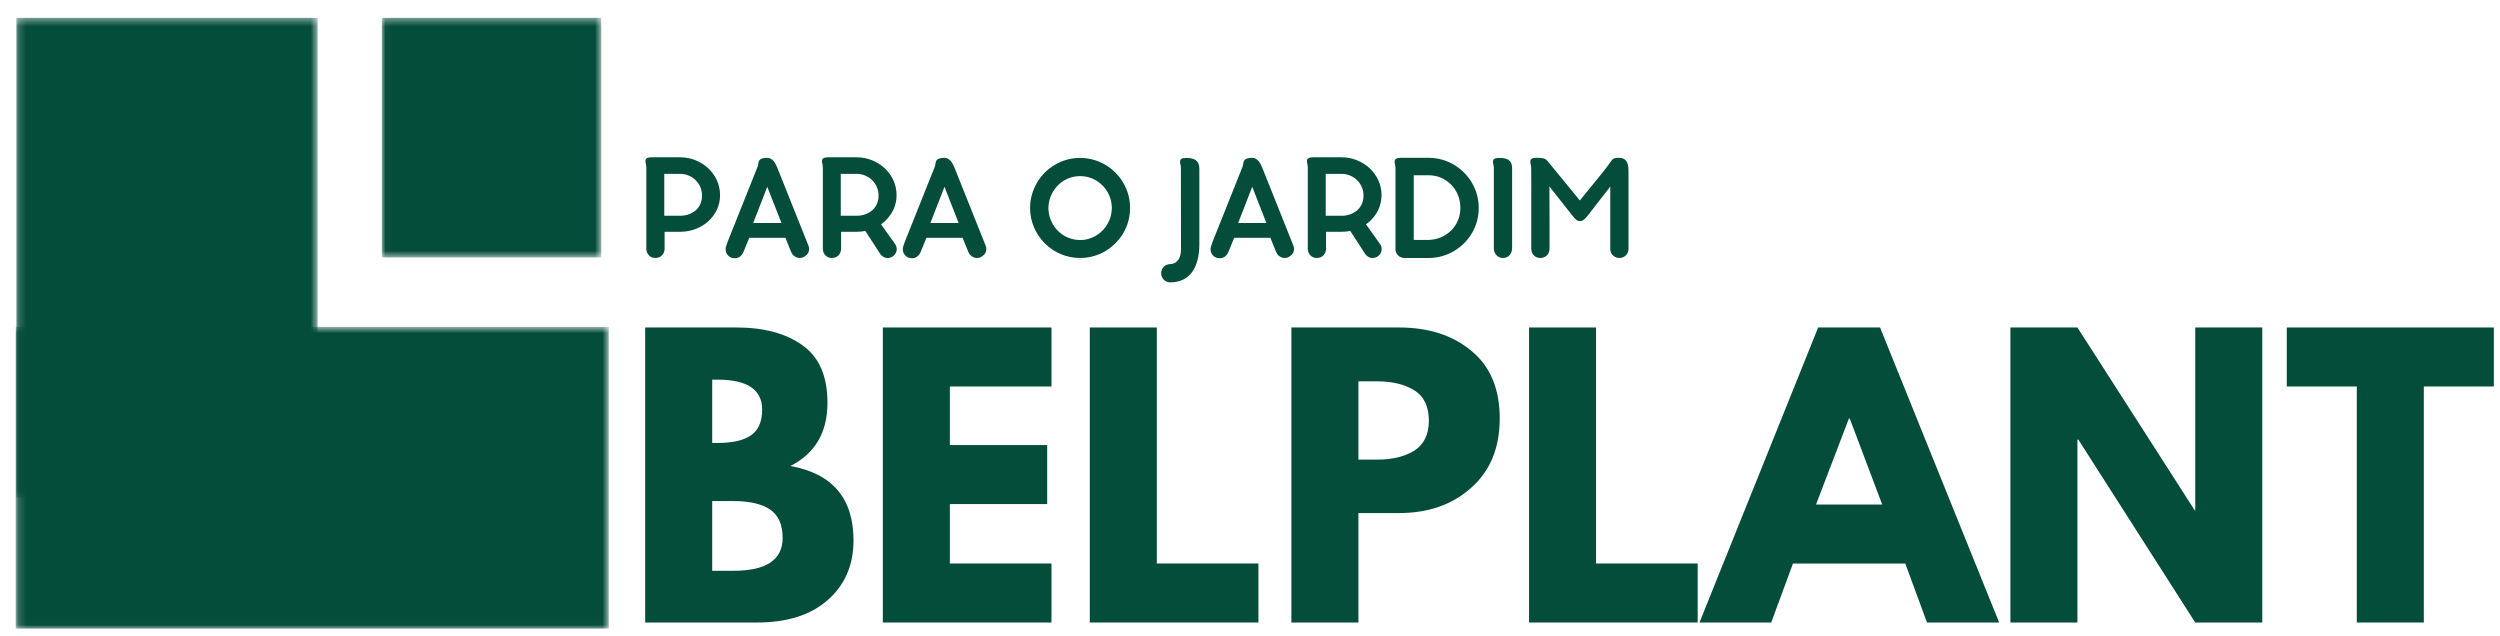
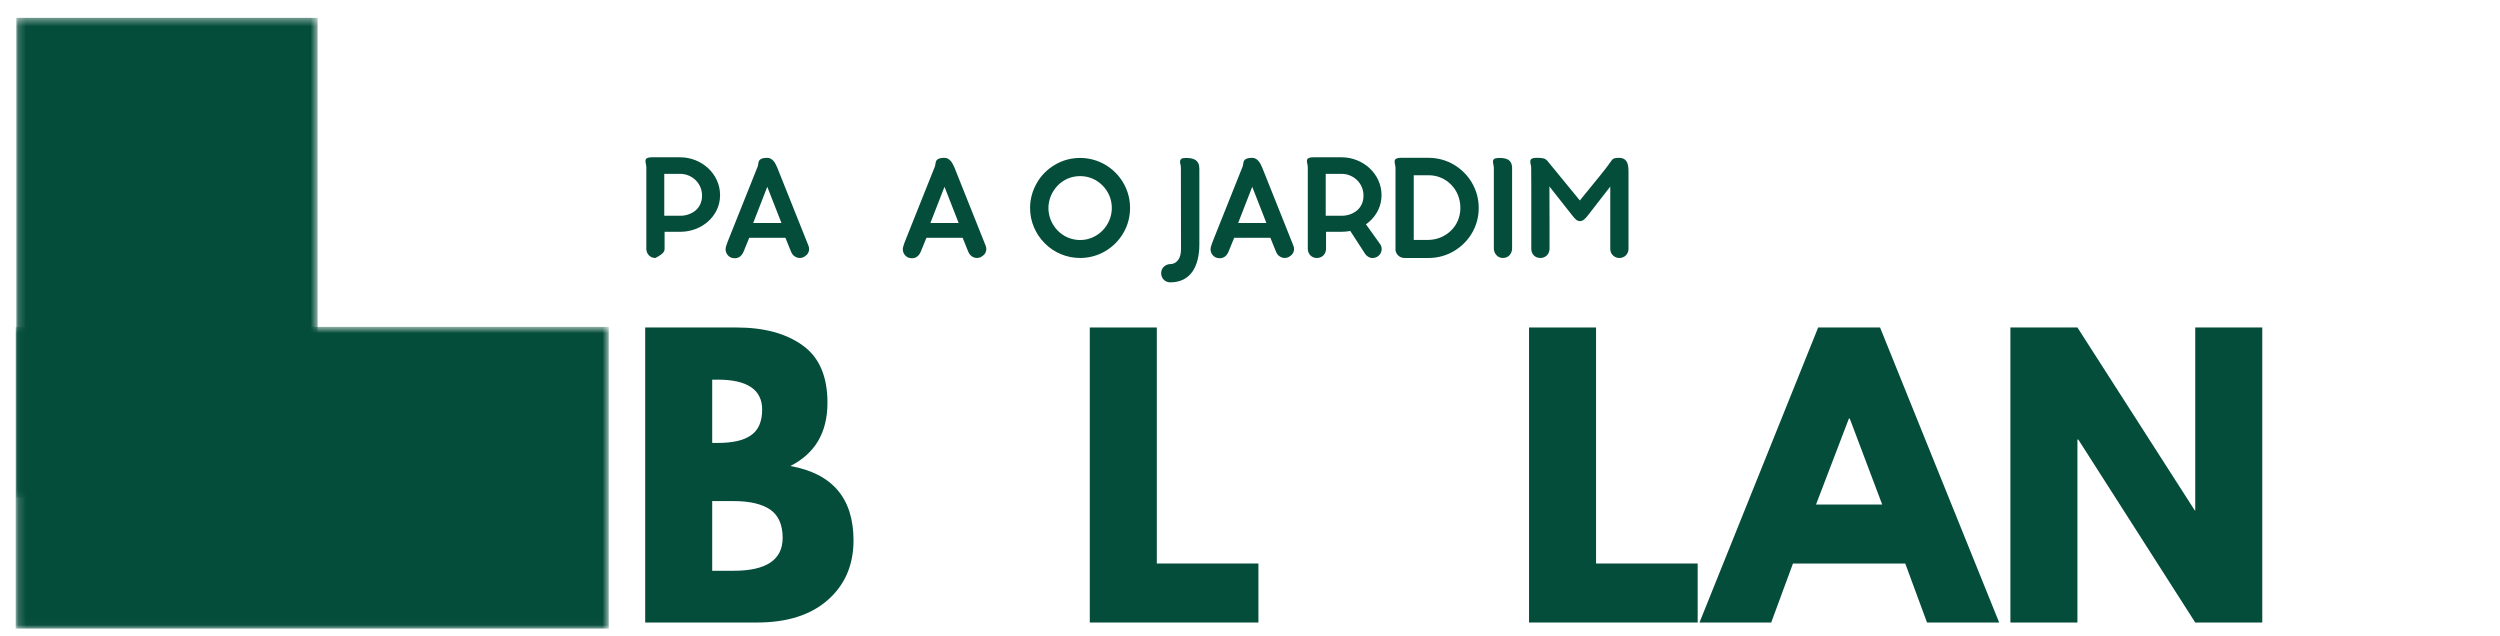
<svg xmlns="http://www.w3.org/2000/svg" width="334" height="85" viewBox="0 0 334 85" fill="none">
  <mask id="mask0_101_197" style="mask-type:luminance" maskUnits="userSpaceOnUse" x="2" y="2" width="41" height="65">
    <path d="M2.182 2.385H42.434V66.449H2.182V2.385Z" fill="white" />
  </mask>
  <g mask="url(#mask0_101_197)">
    <path d="M2.182 2.385H42.434V66.478H2.182V2.385Z" fill="#054D3B" />
  </g>
  <mask id="mask1_101_197" style="mask-type:luminance" maskUnits="userSpaceOnUse" x="2" y="43" width="80" height="41">
    <path d="M2.167 43.671H81.332V83.986H2.167V43.671Z" fill="white" />
  </mask>
  <g mask="url(#mask1_101_197)">
    <path d="M81.332 43.671V83.986H2.096V43.671H81.332Z" fill="#054D3B" />
  </g>
  <mask id="mask2_101_197" style="mask-type:luminance" maskUnits="userSpaceOnUse" x="51" y="2" width="30" height="33">
-     <path d="M51.018 2.385H80.334V34.417H51.018V2.385Z" fill="white" />
-   </mask>
+     </mask>
  <g mask="url(#mask2_101_197)">
    <path d="M51.018 2.385H80.334V34.388H51.018V2.385Z" fill="#054D3B" />
  </g>
  <path d="M86.196 43.752H98.402C102.081 43.752 105.032 44.552 107.242 46.151C109.438 47.722 110.55 50.264 110.55 53.806C110.55 57.776 108.896 60.589 105.588 62.26C111.206 63.26 114.03 66.573 114.03 72.2C114.03 75.513 112.86 78.183 110.55 80.197C108.269 82.182 105.132 83.168 101.14 83.168H86.196V43.752ZM95.151 59.176H95.892C97.903 59.176 99.386 58.833 100.341 58.147C101.325 57.462 101.824 56.319 101.824 54.72C101.824 52.064 99.842 50.721 95.892 50.721H95.151V59.176ZM95.151 76.256H98.003C102.366 76.256 104.562 74.799 104.562 71.857C104.562 70.115 104.006 68.858 102.908 68.087C101.796 67.33 100.17 66.944 98.003 66.944H95.151V76.256Z" fill="#054D3B" />
-   <path d="M140.475 43.752V51.635H126.9V59.461H139.904V67.344H126.9V75.284H140.475V83.168H117.946V43.752H140.475Z" fill="#054D3B" />
  <path d="M154.55 43.752V75.284H168.125V83.168H145.596V43.752H154.55Z" fill="#054D3B" />
-   <path d="M172.53 43.752H186.903C190.896 43.752 194.118 44.809 196.599 46.894C199.109 48.95 200.364 51.964 200.364 55.919C200.364 59.847 199.08 62.931 196.542 65.174C194.033 67.43 190.81 68.544 186.903 68.544H181.485V83.168H172.53V43.752ZM181.485 61.403H184.051C186.019 61.403 187.659 61.004 188.957 60.204C190.24 59.376 190.896 58.033 190.896 56.205C190.896 54.306 190.24 52.949 188.957 52.149C187.659 51.35 186.019 50.95 184.051 50.95H181.485V61.403Z" fill="#054D3B" />
  <path d="M213.234 43.752V75.284H226.809V83.168H204.28V43.752H213.234Z" fill="#054D3B" />
  <path d="M251.176 43.752L267.089 83.168H257.45L254.541 75.284H239.541L236.632 83.168H227.05L242.906 43.752H251.176ZM251.461 67.401L247.127 55.919H247.013L242.621 67.401H251.461Z" fill="#054D3B" />
  <path d="M277.544 58.719V83.168H268.589V43.752H277.544L293.228 68.201H293.285V43.752H302.24V83.168H293.285L277.658 58.719H277.544Z" fill="#054D3B" />
-   <path d="M305.513 51.635V43.752H333.176V51.635H323.822V83.168H314.867V51.635H305.513Z" fill="#054D3B" />
-   <path d="M96.203 26.07C96.203 24.641 95.576 23.37 94.606 22.471C93.637 21.571 92.296 21.014 90.885 21.014H87.092C86.75 21.014 86.522 21.071 86.407 21.157C86.279 21.228 86.236 21.357 86.236 21.514C86.236 21.642 86.251 21.771 86.293 21.899C86.322 22.028 86.336 22.185 86.35 22.314V33.239C86.35 33.581 86.479 33.895 86.707 34.124C86.906 34.338 87.22 34.467 87.562 34.467C87.905 34.467 88.218 34.338 88.432 34.124C88.66 33.895 88.789 33.581 88.789 33.239V30.968H90.885C92.296 30.968 93.637 30.454 94.606 29.583C95.576 28.712 96.203 27.498 96.203 26.07ZM93.793 26.141C93.793 26.955 93.48 27.626 92.952 28.097C92.41 28.554 91.683 28.826 90.885 28.826H88.746V23.228H90.885C91.683 23.228 92.41 23.556 92.952 24.084C93.48 24.613 93.793 25.327 93.793 26.141Z" fill="#054D3B" />
+   <path d="M96.203 26.07C96.203 24.641 95.576 23.37 94.606 22.471C93.637 21.571 92.296 21.014 90.885 21.014H87.092C86.75 21.014 86.522 21.071 86.407 21.157C86.279 21.228 86.236 21.357 86.236 21.514C86.236 21.642 86.251 21.771 86.293 21.899C86.322 22.028 86.336 22.185 86.35 22.314V33.239C86.35 33.581 86.479 33.895 86.707 34.124C86.906 34.338 87.22 34.467 87.562 34.467C88.66 33.895 88.789 33.581 88.789 33.239V30.968H90.885C92.296 30.968 93.637 30.454 94.606 29.583C95.576 28.712 96.203 27.498 96.203 26.07ZM93.793 26.141C93.793 26.955 93.48 27.626 92.952 28.097C92.41 28.554 91.683 28.826 90.885 28.826H88.746V23.228H90.885C91.683 23.228 92.41 23.556 92.952 24.084C93.48 24.613 93.793 25.327 93.793 26.141Z" fill="#054D3B" />
  <path d="M102.48 21.085C102.266 21.085 102.081 21.114 101.938 21.142C101.653 21.214 101.496 21.328 101.41 21.485C101.325 21.642 101.311 21.842 101.282 22.014C101.282 22.114 101.239 22.185 101.211 22.285L97.332 31.996L97.147 32.481C97.09 32.653 97.033 32.81 96.976 32.996C96.876 33.395 96.976 33.767 97.19 34.038C97.389 34.309 97.703 34.481 98.06 34.495C98.616 34.538 99.058 34.267 99.329 33.653L100.099 31.767H104.932L105.688 33.638C105.845 34.052 106.159 34.309 106.529 34.424C106.886 34.524 107.299 34.452 107.599 34.195C107.912 33.995 108.098 33.653 108.098 33.281C108.098 33.124 108.069 32.953 107.998 32.796L103.834 22.371C103.692 22.056 103.549 21.742 103.335 21.5C103.121 21.257 102.851 21.085 102.48 21.085ZM104.405 29.797H100.626L102.508 24.956L104.405 29.797Z" fill="#054D3B" />
-   <path d="M119.541 32.539L117.702 29.968C117.873 29.854 118.03 29.711 118.187 29.583C119.156 28.712 119.784 27.498 119.784 26.07C119.784 24.641 119.156 23.37 118.187 22.471C117.217 21.571 115.877 21.014 114.465 21.014H110.672C110.33 21.014 110.102 21.071 109.988 21.157C109.86 21.228 109.817 21.357 109.817 21.514C109.817 21.642 109.831 21.771 109.874 21.899C109.902 22.028 109.917 22.185 109.931 22.314V33.239C109.931 33.581 110.059 33.895 110.287 34.124C110.487 34.338 110.801 34.467 111.143 34.467C111.485 34.467 111.799 34.338 112.013 34.124C112.241 33.895 112.369 33.581 112.369 33.239V30.968H114.465C114.85 30.968 115.235 30.925 115.606 30.854L117.645 33.995C117.859 34.252 118.144 34.424 118.444 34.467C118.743 34.495 119.042 34.424 119.328 34.224C119.598 34.01 119.755 33.71 119.798 33.41C119.827 33.124 119.755 32.796 119.541 32.539ZM112.326 28.826V23.228H114.465C115.264 23.228 115.991 23.556 116.533 24.084C117.06 24.613 117.374 25.327 117.374 26.141C117.374 26.955 117.06 27.626 116.533 28.097C115.991 28.554 115.264 28.826 114.465 28.826H112.326Z" fill="#054D3B" />
  <path d="M126.154 21.085C125.94 21.085 125.755 21.114 125.612 21.142C125.327 21.214 125.17 21.328 125.085 21.485C124.999 21.642 124.985 21.842 124.956 22.014C124.956 22.114 124.914 22.185 124.885 22.285L121.007 31.996L120.821 32.481C120.764 32.653 120.707 32.81 120.65 32.996C120.55 33.395 120.65 33.767 120.864 34.038C121.064 34.309 121.377 34.481 121.734 34.495C122.29 34.538 122.732 34.267 123.003 33.653L123.773 31.767H128.607L129.362 33.638C129.519 34.052 129.833 34.309 130.204 34.424C130.56 34.524 130.974 34.452 131.273 34.195C131.587 33.995 131.772 33.653 131.772 33.281C131.772 33.124 131.744 32.953 131.672 32.796L127.509 22.371C127.366 22.056 127.224 21.742 127.01 21.5C126.796 21.257 126.525 21.085 126.154 21.085ZM128.079 29.797H124.3L126.183 24.956L128.079 29.797Z" fill="#054D3B" />
  <path d="M137.616 27.783C137.616 29.625 138.372 31.296 139.584 32.51C140.796 33.724 142.464 34.467 144.304 34.467C145.516 34.467 146.671 34.138 147.669 33.553C148.653 32.967 149.48 32.153 150.064 31.154C150.649 30.168 150.977 29.011 150.977 27.783C150.977 26.555 150.649 25.413 150.064 24.413C149.48 23.413 148.653 22.599 147.669 22.014C146.671 21.428 145.516 21.1 144.304 21.1C143.063 21.1 141.923 21.428 140.939 22.014C139.941 22.599 139.114 23.413 138.543 24.413C137.959 25.413 137.616 26.555 137.616 27.783ZM140.069 27.797C140.069 26.641 140.554 25.57 141.31 24.784C142.065 23.999 143.135 23.527 144.304 23.527C145.473 23.527 146.528 23.999 147.298 24.784C148.068 25.555 148.539 26.612 148.539 27.783C148.539 28.94 148.068 30.011 147.298 30.797C146.528 31.582 145.473 32.068 144.304 32.068C143.135 32.068 142.065 31.582 141.31 30.811C140.554 30.025 140.069 28.968 140.069 27.797Z" fill="#054D3B" />
  <path d="M155.129 36.495C155.129 36.837 155.258 37.151 155.486 37.38C155.7 37.594 156.013 37.723 156.356 37.723C157.682 37.723 158.666 37.194 159.293 36.309C159.92 35.409 160.234 34.153 160.234 32.681V22.556C160.234 21.971 160.049 21.614 159.735 21.385C159.421 21.185 158.979 21.1 158.48 21.1C158.138 21.1 157.924 21.143 157.824 21.228C157.71 21.328 157.653 21.457 157.653 21.6C157.653 21.757 157.667 21.842 157.71 21.971C157.739 22.099 157.767 22.242 157.767 22.456L157.782 33.296C157.782 33.867 157.667 34.352 157.425 34.695C157.183 35.052 156.84 35.266 156.37 35.281C156.013 35.281 155.714 35.423 155.486 35.638C155.258 35.852 155.129 36.166 155.129 36.495Z" fill="#054D3B" />
  <path d="M167.269 21.085C167.055 21.085 166.87 21.114 166.728 21.142C166.442 21.214 166.286 21.328 166.2 21.485C166.114 21.642 166.1 21.842 166.072 22.014C166.072 22.114 166.029 22.185 166 22.285L162.122 31.996L161.937 32.481C161.88 32.653 161.822 32.81 161.765 32.996C161.666 33.395 161.765 33.767 161.979 34.038C162.179 34.309 162.493 34.481 162.849 34.495C163.405 34.538 163.847 34.267 164.118 33.653L164.888 31.767H169.722L170.478 33.638C170.634 34.052 170.948 34.309 171.319 34.424C171.675 34.524 172.089 34.452 172.388 34.195C172.702 33.995 172.887 33.653 172.887 33.281C172.887 33.124 172.859 32.953 172.788 32.796L168.624 22.371C168.481 22.056 168.339 21.742 168.125 21.5C167.911 21.257 167.64 21.085 167.269 21.085ZM169.194 29.797H165.416L167.298 24.956L169.194 29.797Z" fill="#054D3B" />
  <path d="M184.331 32.539L182.491 29.968C182.662 29.854 182.819 29.711 182.976 29.583C183.946 28.712 184.573 27.498 184.573 26.07C184.573 24.641 183.946 23.37 182.976 22.471C182.007 21.571 180.666 21.014 179.255 21.014H175.462C175.12 21.014 174.891 21.071 174.777 21.157C174.649 21.228 174.606 21.357 174.606 21.514C174.606 21.642 174.62 21.771 174.663 21.899C174.692 22.028 174.706 22.185 174.72 22.314V33.239C174.72 33.581 174.849 33.895 175.077 34.124C175.276 34.338 175.59 34.467 175.932 34.467C176.274 34.467 176.588 34.338 176.802 34.124C177.03 33.895 177.159 33.581 177.159 33.239V30.968H179.255C179.64 30.968 180.025 30.925 180.395 30.854L182.434 33.995C182.648 34.252 182.933 34.424 183.233 34.467C183.532 34.495 183.832 34.424 184.117 34.224C184.388 34.01 184.545 33.71 184.587 33.41C184.616 33.124 184.545 32.796 184.331 32.539ZM177.116 28.826V23.228H179.255C180.053 23.228 180.78 23.556 181.322 24.084C181.85 24.613 182.163 25.327 182.163 26.141C182.163 26.955 181.85 27.626 181.322 28.097C180.78 28.554 180.053 28.826 179.255 28.826H177.116Z" fill="#054D3B" />
  <path d="M190.872 34.467C192.084 34.467 193.239 34.138 194.237 33.553C195.221 32.967 196.062 32.153 196.646 31.153C197.231 30.168 197.559 29.011 197.559 27.783C197.559 26.555 197.231 25.412 196.646 24.413C196.062 23.413 195.221 22.585 194.237 21.999C193.239 21.414 192.084 21.085 190.872 21.085H187.179C186.836 21.085 186.608 21.142 186.494 21.228C186.366 21.299 186.323 21.428 186.323 21.585C186.323 21.714 186.337 21.842 186.38 21.971C186.409 22.114 186.423 22.256 186.437 22.385V33.381C186.437 33.424 186.451 33.467 186.451 33.51C186.565 34.052 187.036 34.467 187.649 34.467H190.872ZM195.106 27.783C195.106 28.983 194.636 30.054 193.866 30.796C193.096 31.553 192.041 32.025 190.872 32.053H188.875V23.413H190.872C192.041 23.413 193.096 23.884 193.866 24.67C194.636 25.441 195.106 26.526 195.106 27.783Z" fill="#054D3B" />
  <path d="M202.016 22.342C201.987 21.842 201.802 21.528 201.502 21.343C201.203 21.157 200.775 21.1 200.319 21.1C199.977 21.1 199.749 21.157 199.634 21.228C199.506 21.314 199.463 21.442 199.463 21.6C199.463 21.728 199.478 21.842 199.52 21.985C199.549 22.114 199.563 22.256 199.577 22.399V33.196C199.577 33.524 199.692 33.824 199.905 34.067C200.105 34.31 200.419 34.467 200.789 34.467C201.16 34.467 201.474 34.324 201.688 34.081C201.887 33.853 202.016 33.538 202.016 33.196V22.342Z" fill="#054D3B" />
  <path d="M210.097 28.84C210.468 29.283 210.682 29.54 211.096 29.54C211.481 29.54 211.78 29.225 212.094 28.84L215.131 24.927V33.238C215.131 33.667 215.302 33.967 215.544 34.167C215.787 34.381 216.086 34.467 216.343 34.467C216.699 34.467 217.013 34.324 217.227 34.109C217.441 33.881 217.569 33.581 217.569 33.238V23.527C217.569 22.942 217.598 22.314 217.441 21.857C217.284 21.399 216.956 21.085 216.286 21.085C216.115 21.085 215.972 21.1 215.858 21.114C215.63 21.157 215.459 21.242 215.373 21.357C215.273 21.485 215.216 21.557 215.117 21.699C215.074 21.771 215.002 21.885 214.888 22.028C214.66 22.342 214.304 22.799 213.691 23.556C213.092 24.313 212.236 25.341 211.067 26.783L206.761 21.528C206.576 21.314 206.404 21.2 206.191 21.157C205.977 21.1 205.72 21.085 205.306 21.085C204.936 21.085 204.736 21.142 204.608 21.228C204.479 21.314 204.451 21.442 204.451 21.599C204.451 21.742 204.465 21.885 204.508 21.999C204.536 22.114 204.565 22.256 204.565 22.399C204.579 23.227 204.579 24.099 204.579 25.027V33.238C204.579 33.581 204.708 33.895 204.921 34.124C205.135 34.338 205.449 34.467 205.791 34.467C206.148 34.467 206.461 34.324 206.675 34.109C206.889 33.881 207.018 33.581 207.018 33.238V29.325C207.003 27.926 207.003 26.455 207.003 24.913L210.097 28.84Z" fill="#054D3B" />
</svg>